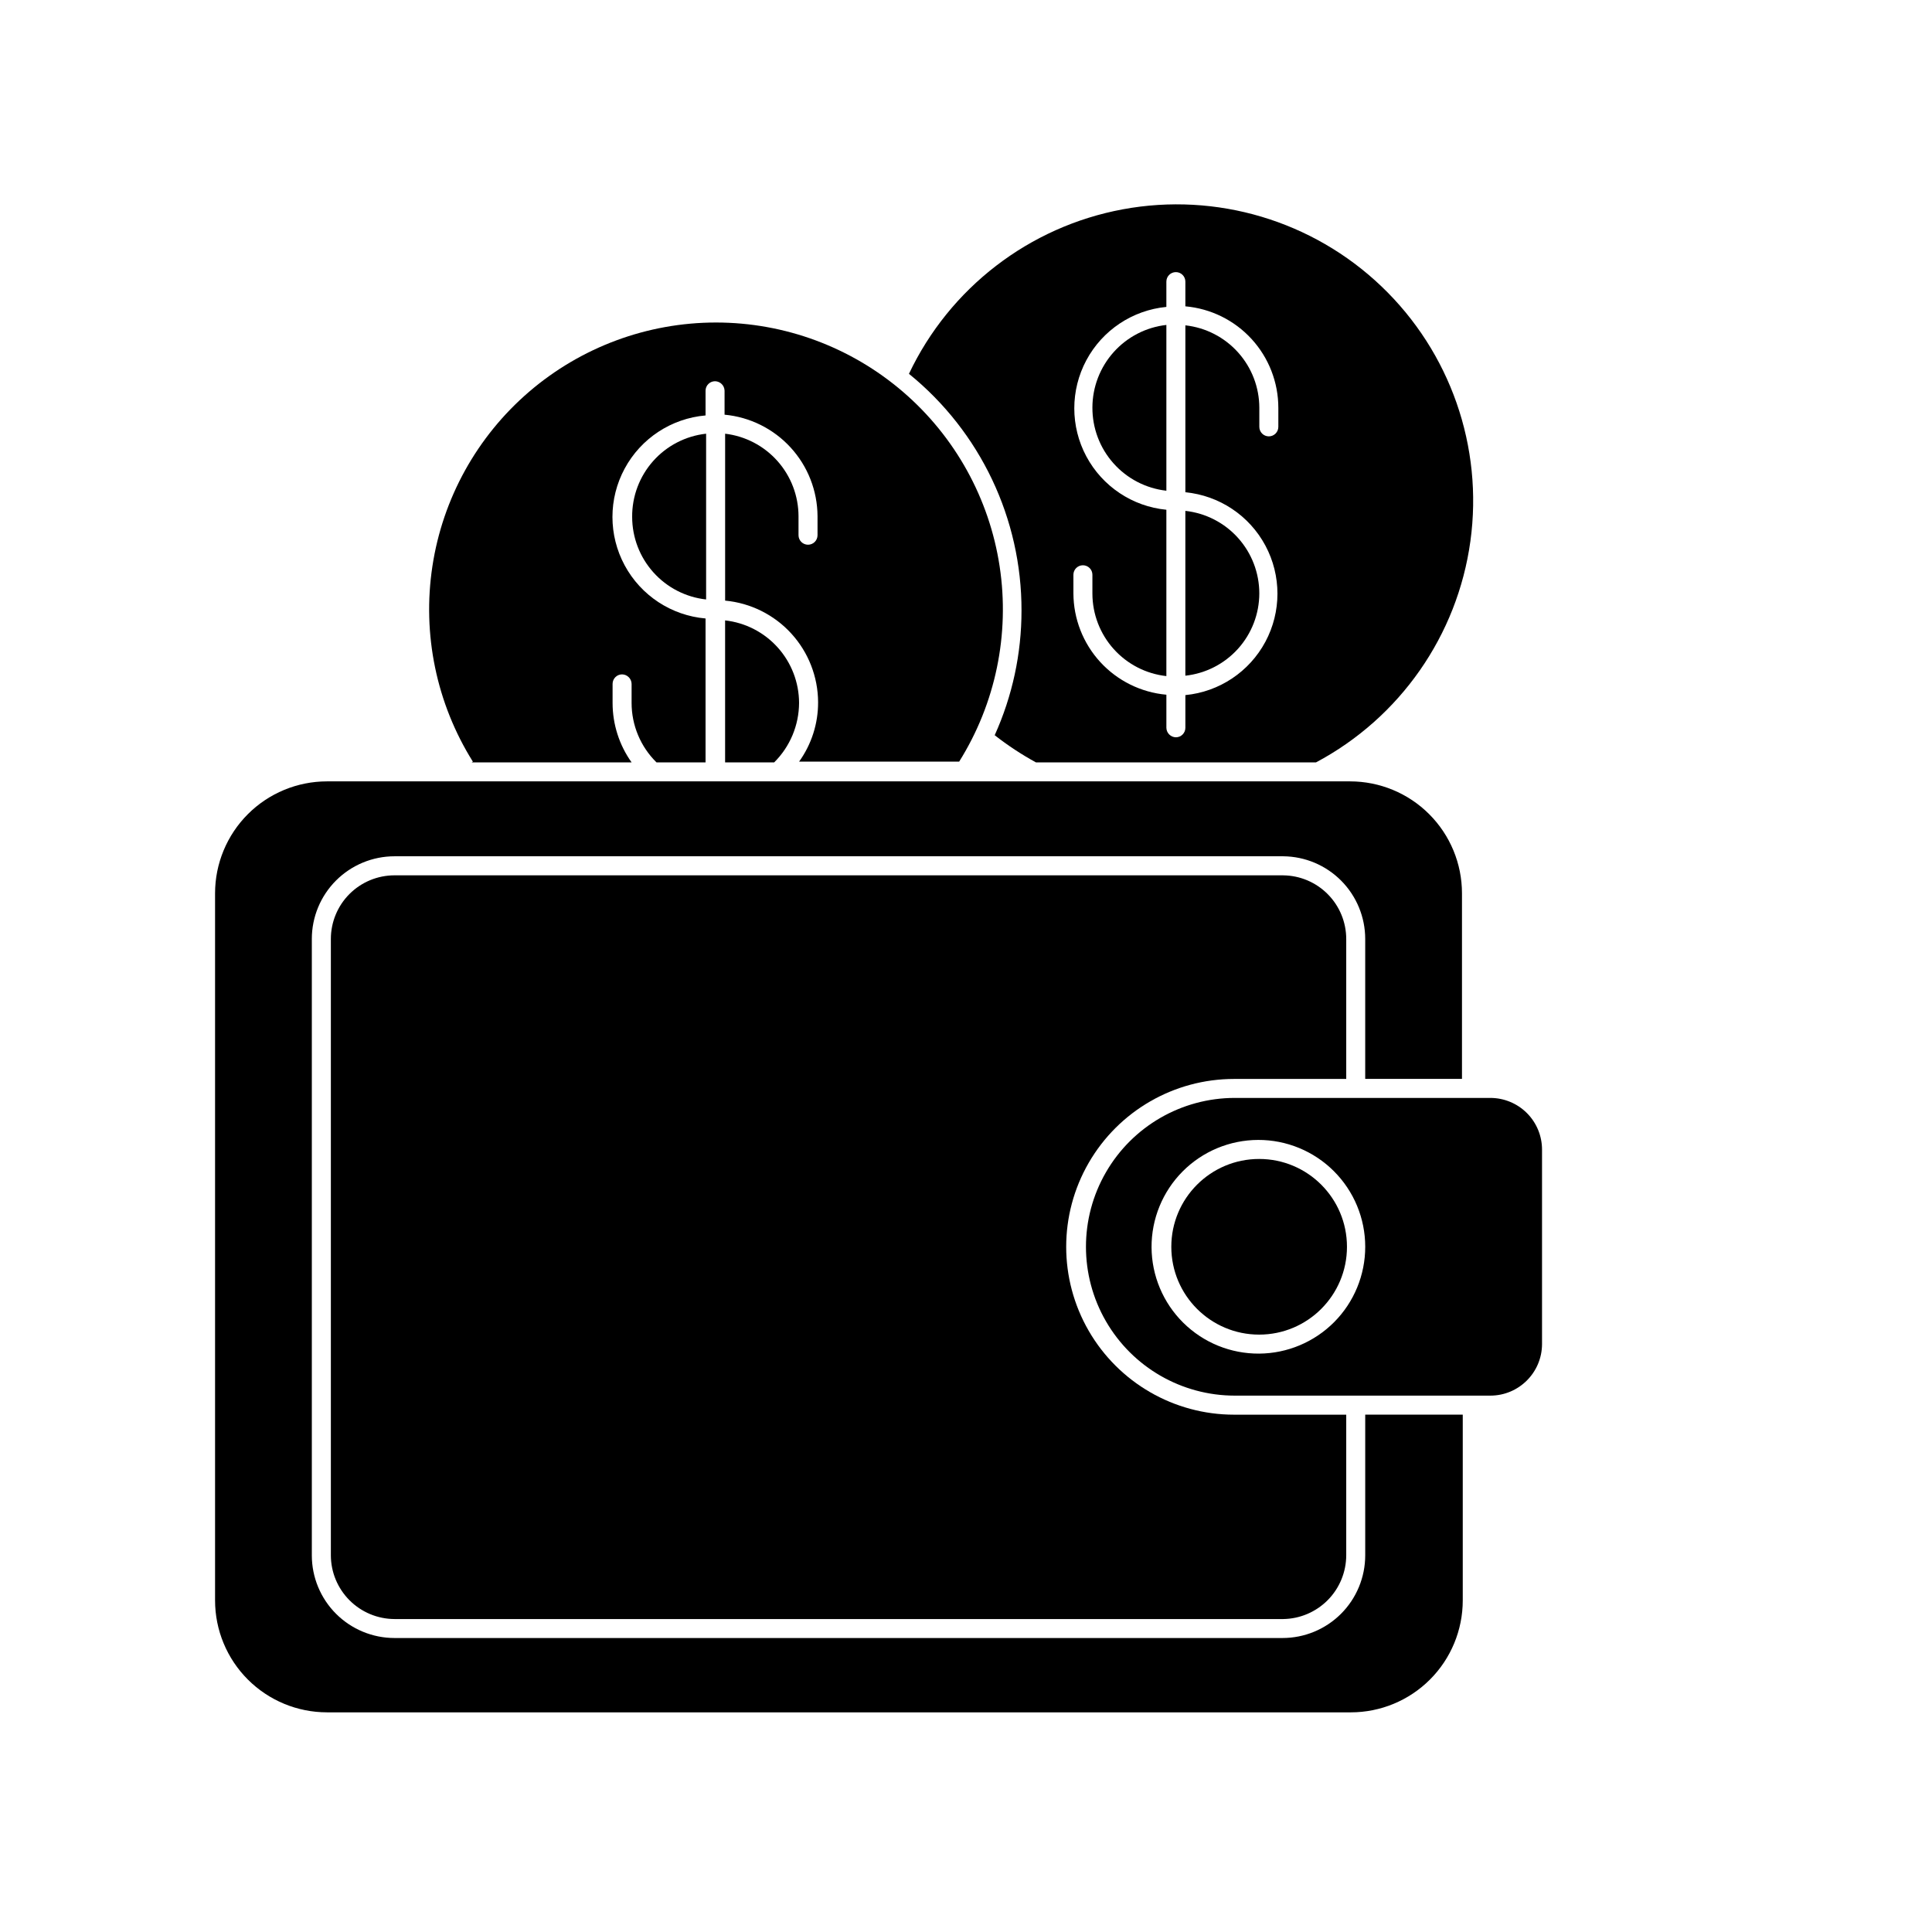
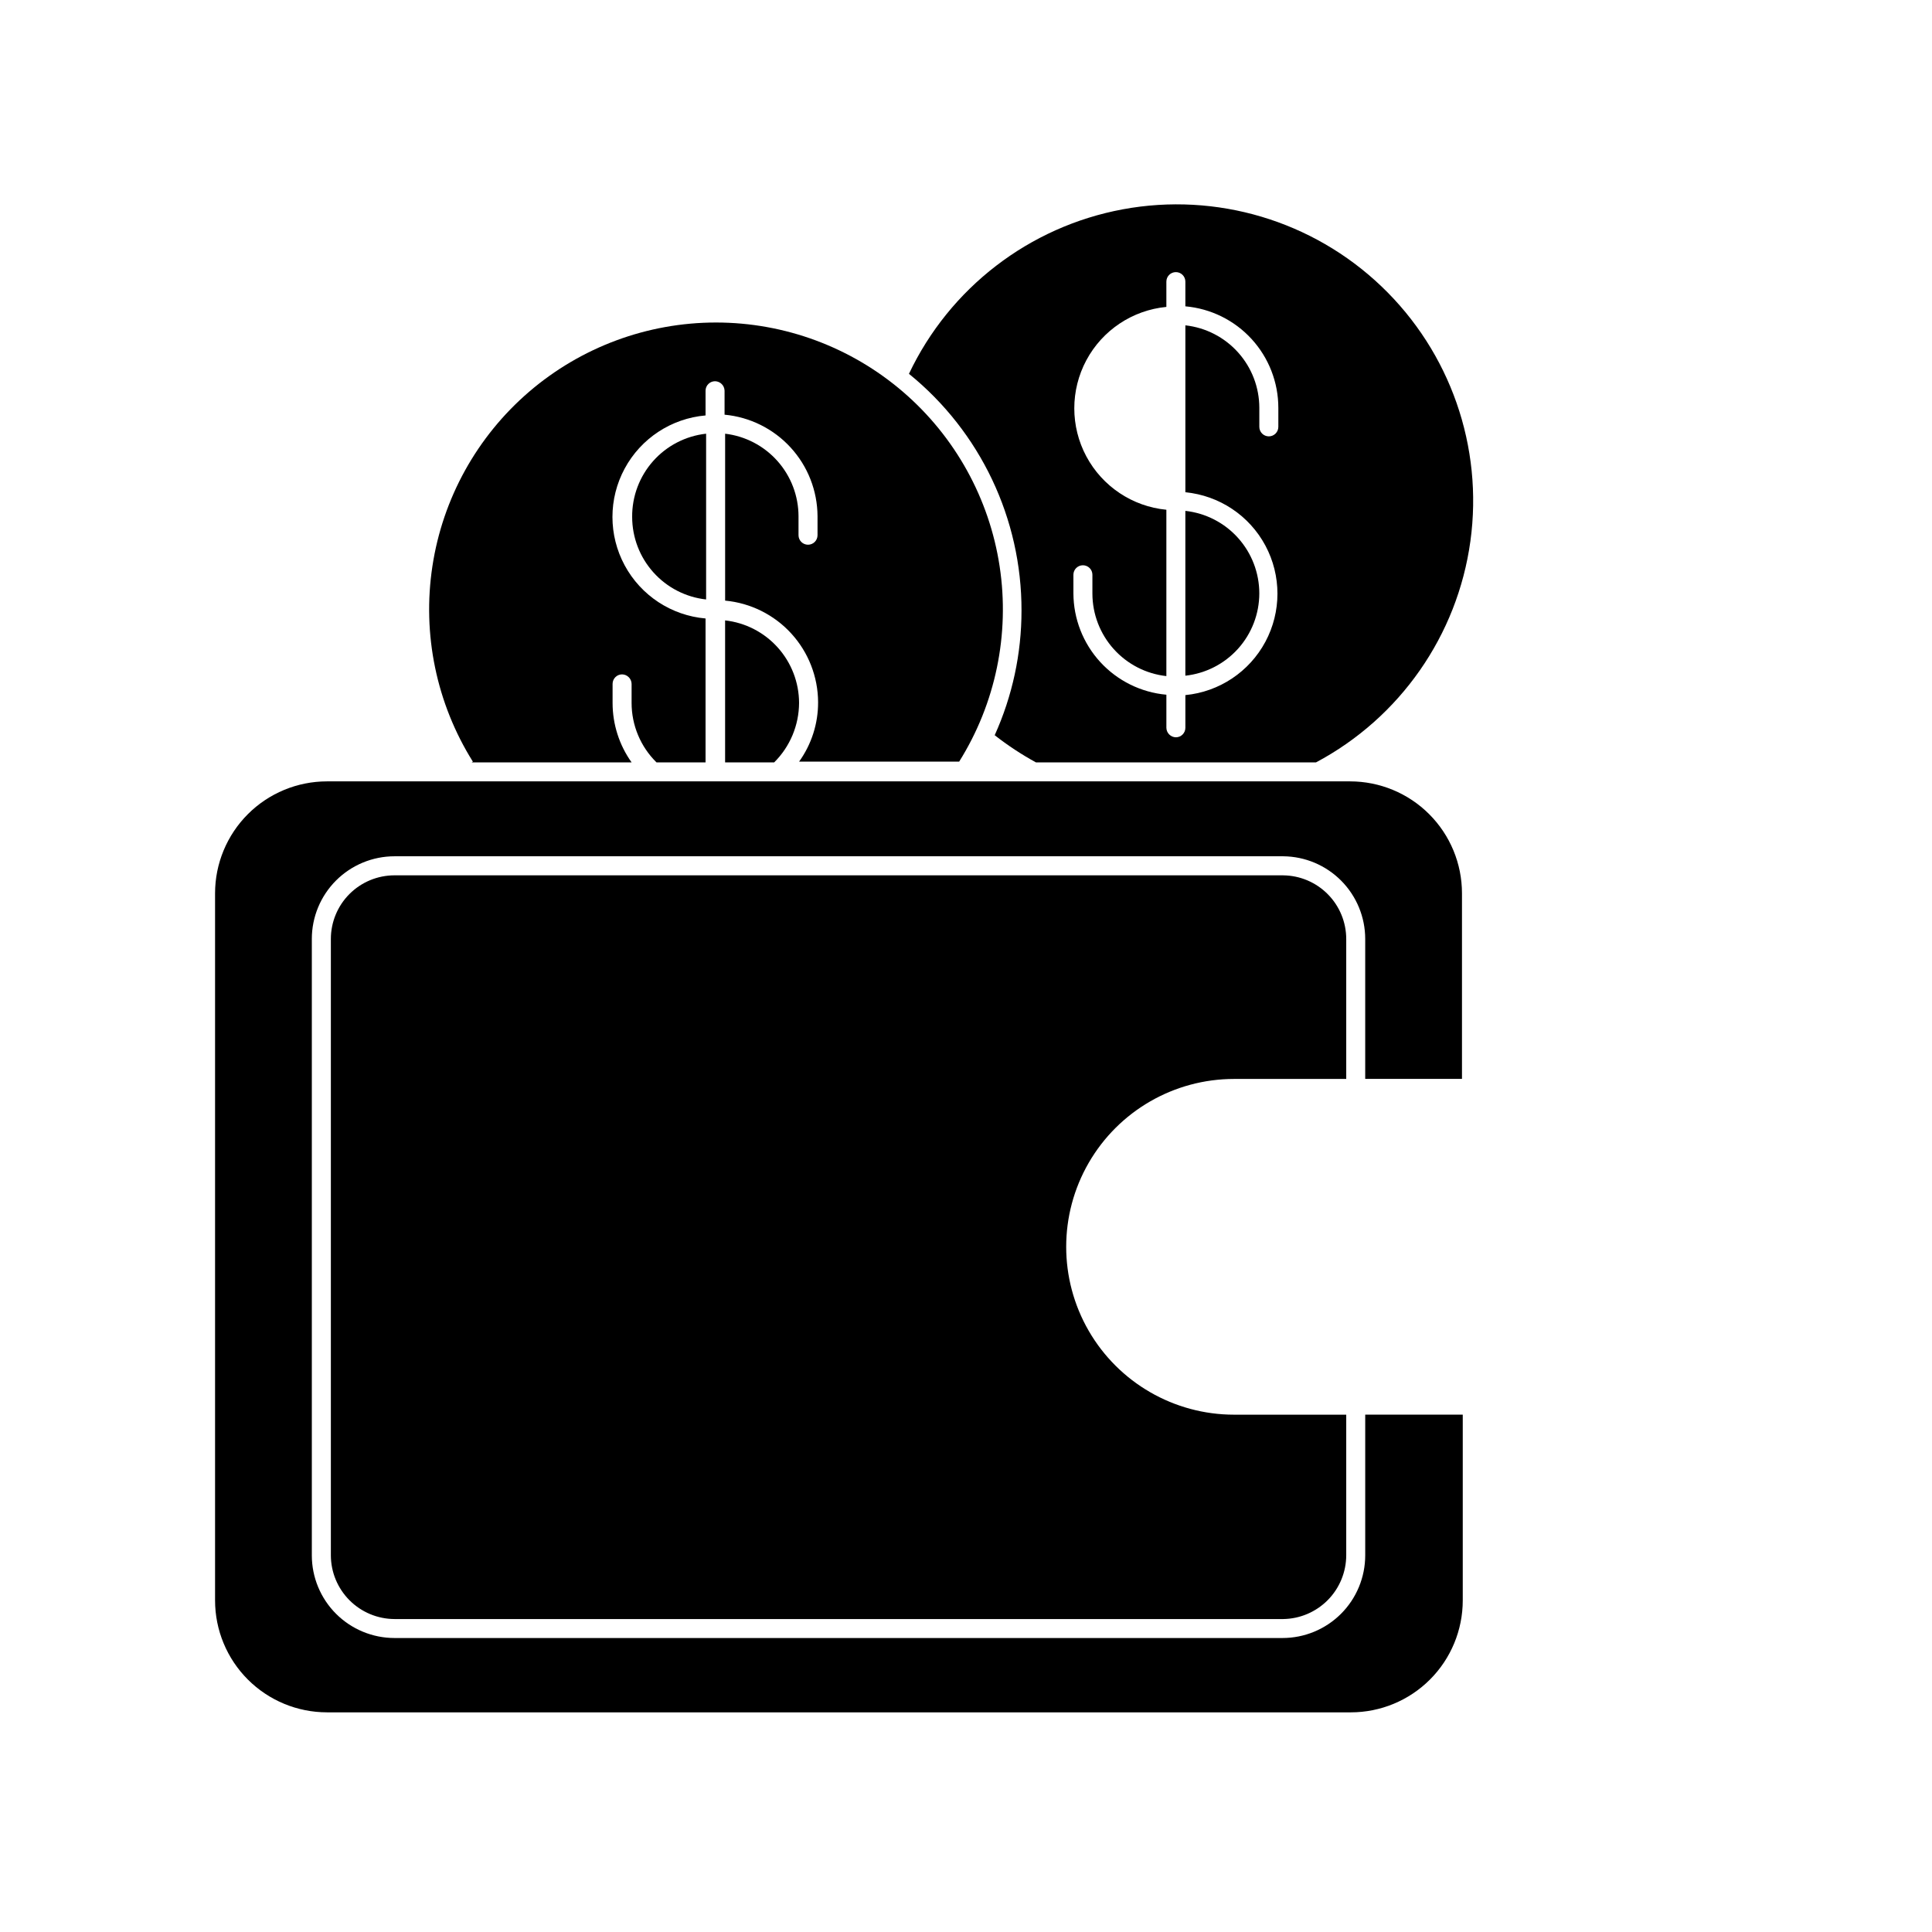
<svg xmlns="http://www.w3.org/2000/svg" fill="#000000" width="800px" height="800px" version="1.1" viewBox="144 144 512 512">
  <g>
    <path d="m414.71 305.84c0 11.379-2.422 22.629-7.106 33 3.445 2.695 7.102 5.102 10.934 7.203h74.211c22.266-11.844 37.488-33.656 40.922-58.641 3.438-24.984-5.332-50.098-23.574-67.512-18.238-17.414-43.734-25.012-68.531-20.422s-45.883 20.809-56.684 43.598c18.918 15.344 29.879 38.418 29.828 62.773zm13.754-9.523v0.004c0-1.395 1.125-2.519 2.519-2.519 0.668 0 1.309 0.266 1.781 0.738 0.473 0.469 0.734 1.109 0.734 1.781v5.039-0.004c0.02 5.41 2.027 10.621 5.641 14.645 3.613 4.023 8.582 6.578 13.961 7.172v-44.082c-8.988-0.871-16.945-6.176-21.207-14.137-4.258-7.961-4.258-17.523 0-25.484 4.262-7.961 12.219-13.266 21.207-14.137v-6.699c0-1.395 1.125-2.519 2.516-2.519 0.672 0 1.312 0.266 1.781 0.738 0.473 0.469 0.738 1.113 0.738 1.781v6.551-0.004c6.727 0.594 12.988 3.684 17.551 8.664 4.559 4.981 7.086 11.488 7.086 18.238v5.039c0 0.668-0.266 1.309-0.738 1.781-0.473 0.473-1.113 0.738-1.781 0.738-1.391 0-2.519-1.129-2.519-2.519v-5.039c-0.004-5.414-2.004-10.641-5.621-14.676-3.613-4.035-8.59-6.594-13.977-7.188v44.234c8.988 0.871 16.945 6.176 21.207 14.137 4.258 7.961 4.258 17.523 0 25.484-4.262 7.961-12.219 13.266-21.207 14.137v8.664c0 0.668-0.266 1.309-0.738 1.781-0.469 0.473-1.109 0.738-1.781 0.738-1.379-0.027-2.492-1.141-2.516-2.519v-8.766c-6.715-0.602-12.961-3.691-17.52-8.656-4.555-4.969-7.094-11.457-7.117-18.199z" />
    <path d="m477.73 301.25c-0.004-5.414-2.004-10.641-5.621-14.676-3.613-4.035-8.59-6.594-13.977-7.188v43.68c5.383-0.582 10.355-3.133 13.973-7.156 3.617-4.027 5.621-9.246 5.625-14.66z" />
-     <path d="m433.5 251.98c-0.031 5.449 1.949 10.715 5.57 14.789 3.617 4.074 8.613 6.668 14.031 7.277v-43.934c-5.383 0.605-10.352 3.168-13.965 7.199s-5.621 9.254-5.637 14.668z" />
    <path d="m269.01 346.04h42.371c-3.281-4.602-5.043-10.113-5.039-15.77v-5.039 0.004c0-1.391 1.129-2.519 2.519-2.519 1.379 0.027 2.492 1.137 2.519 2.519v5.039-0.004c-0.004 5.93 2.375 11.613 6.598 15.77h13v-38.137c-9.059-0.785-17.117-6.078-21.434-14.082-4.32-8.004-4.32-17.641 0-25.645 4.316-8.004 12.375-13.297 21.434-14.082v-6.551 0.004c0-1.391 1.129-2.519 2.519-2.519 1.379 0.027 2.492 1.137 2.519 2.519v6.348c6.711 0.625 12.953 3.727 17.508 8.699 4.555 4.973 7.094 11.461 7.129 18.203v5.039c0 1.391-1.129 2.519-2.519 2.519-1.391 0-2.519-1.129-2.519-2.519v-5.039c-0.012-5.391-1.996-10.59-5.578-14.621-3.582-4.027-8.516-6.606-13.871-7.242v44.234c6.715 0.625 12.957 3.723 17.512 8.699 4.551 4.973 7.094 11.461 7.125 18.203 0.027 5.656-1.734 11.176-5.035 15.77h42.422-0.004c9.652-15.414 13.457-33.777 10.727-51.758-2.731-17.977-11.812-34.383-25.605-46.238-13.789-11.855-31.371-18.375-49.559-18.375-18.184 0-35.766 6.519-49.559 18.375-13.789 11.855-22.875 28.262-25.602 46.238-2.731 17.98 1.074 36.344 10.723 51.758z" />
    <path d="m311.53 281c0.004 5.418 2.004 10.641 5.621 14.676 3.613 4.035 8.59 6.594 13.977 7.188v-43.93c-5.422 0.598-10.426 3.184-14.047 7.262-3.617 4.078-5.598 9.352-5.551 14.805z" />
    <path d="m336.16 308.41v37.633h13c4.207-4.172 6.578-9.844 6.602-15.77-0.016-5.414-2.023-10.633-5.637-14.664-3.613-4.031-8.582-6.594-13.965-7.199z" />
    <path d="m230.67 597.79h271.3c7.871 0 15.418-3.125 20.984-8.691 5.562-5.562 8.691-13.113 8.691-20.98v-49.223h-25.848v37.281c0 5.812-2.309 11.387-6.418 15.496s-9.684 6.418-15.496 6.418h-235.33c-5.812 0-11.387-2.309-15.5-6.418-4.109-4.109-6.418-9.684-6.418-15.496v-163.34c0-5.812 2.309-11.387 6.418-15.496 4.113-4.109 9.688-6.418 15.5-6.418h235.53c5.777 0.051 11.297 2.383 15.363 6.488 4.066 4.106 6.348 9.648 6.348 15.426v37.082h25.645v-49.172c0-7.871-3.125-15.418-8.691-20.984-5.562-5.566-13.113-8.691-20.98-8.691h-271.1c-7.871 0-15.418 3.125-20.984 8.691-5.562 5.566-8.691 13.113-8.691 20.984v187.37c0 7.867 3.129 15.418 8.691 20.98 5.566 5.566 13.113 8.691 20.984 8.691z" />
    <path d="m484.09 375.97h-235.53c-4.477 0-8.77 1.777-11.938 4.941-3.164 3.164-4.941 7.457-4.941 11.934v163.34c0.012 4.473 1.797 8.758 4.957 11.918 3.164 3.164 7.449 4.945 11.922 4.961h235.53c4.434-0.066 8.668-1.875 11.789-5.031 3.117-3.156 4.871-7.41 4.887-11.848v-37.281h-29.727c-15.895 0-30.578-8.48-38.527-22.242-7.945-13.766-7.945-30.723 0-44.488 7.949-13.766 22.633-22.242 38.527-22.242h29.727v-37.082c0-4.441-1.75-8.703-4.875-11.863-3.121-3.16-7.359-4.961-11.801-5.012z" />
-     <path d="m471.24 434.96c-14.094 0-27.117 7.516-34.164 19.723-7.047 12.203-7.047 27.242 0 39.449 7.047 12.203 20.07 19.723 34.164 19.723h67.711c7.547 0 13.676-6.106 13.703-13.652v-51.539c0-3.637-1.441-7.121-4.012-9.691-2.57-2.57-6.059-4.012-9.691-4.012zm6.449 67.762c-7.523 0.051-14.754-2.887-20.105-8.176-5.348-5.285-8.375-12.484-8.41-20.004s2.922-14.746 8.219-20.086c5.301-5.336 12.504-8.344 20.027-8.363 7.519-0.02 14.738 2.957 20.062 8.27s8.316 12.523 8.316 20.043c0 7.477-2.953 14.648-8.219 19.953-5.269 5.301-12.418 8.309-19.891 8.363z" />
-     <path d="m500.96 474.41c0 12.855-10.422 23.277-23.273 23.277-12.855 0-23.277-10.422-23.277-23.277 0-12.855 10.422-23.273 23.277-23.273 12.852 0 23.273 10.418 23.273 23.273" />
  </g>
</svg>